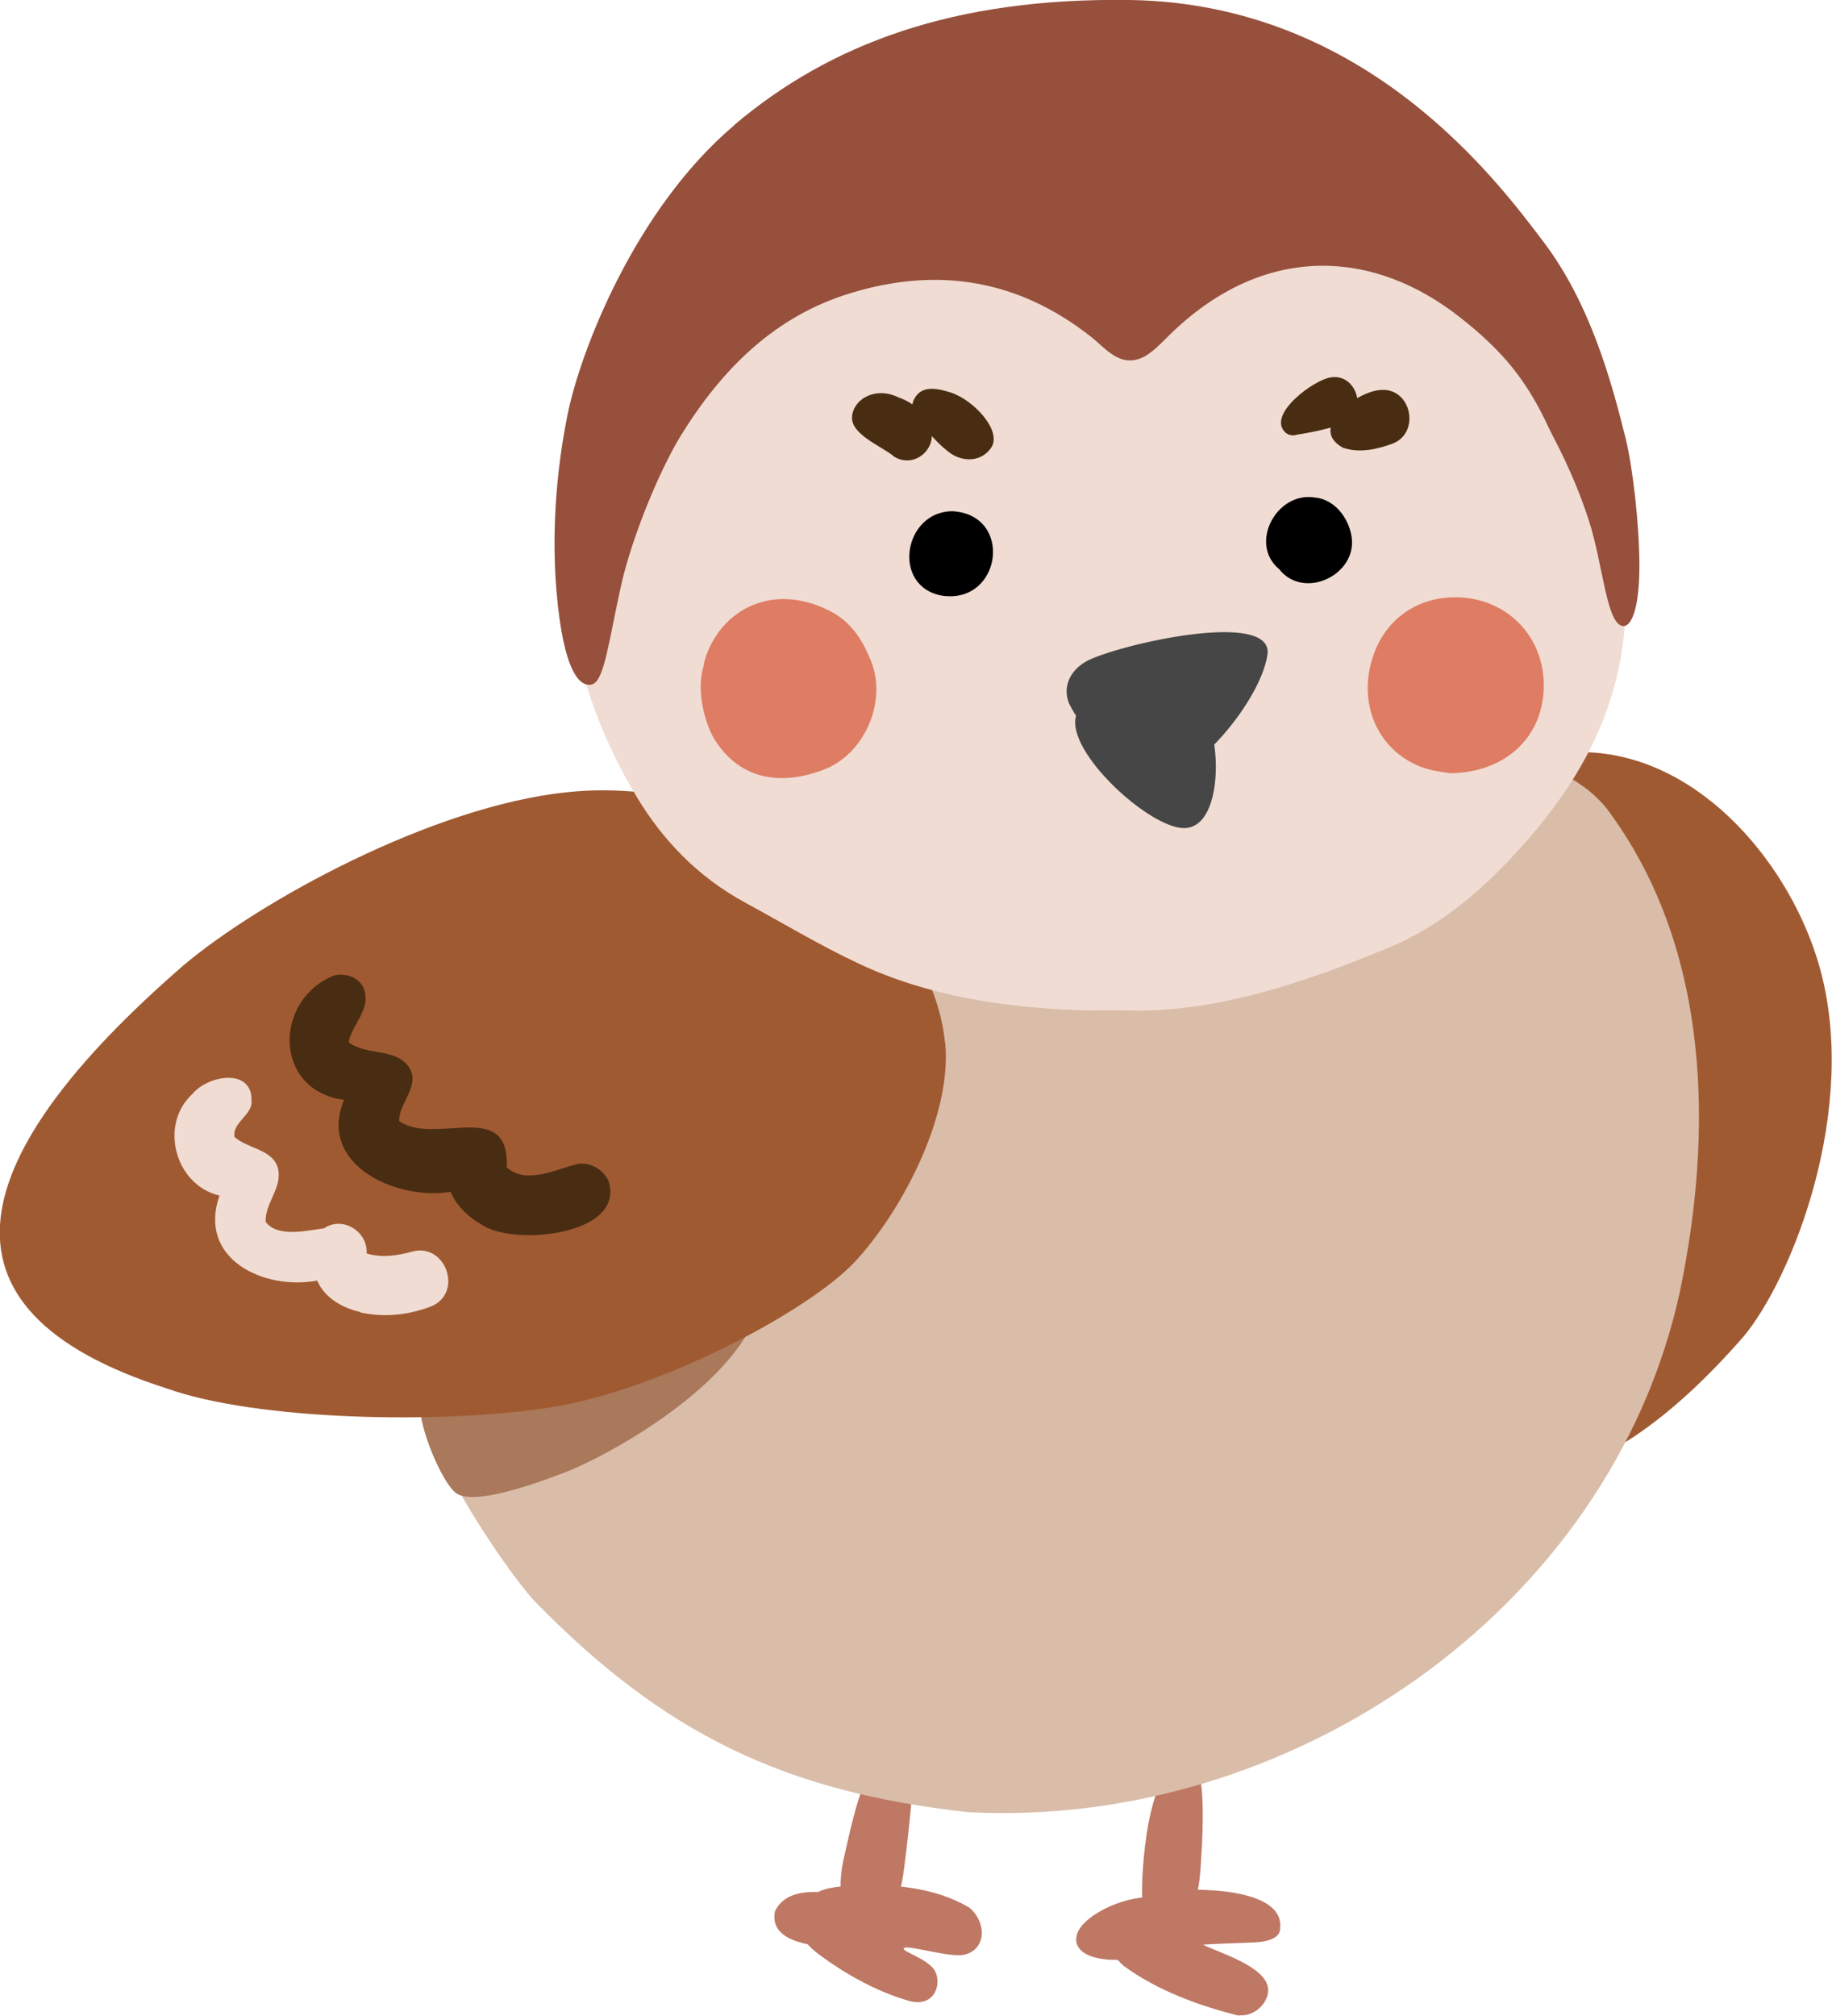
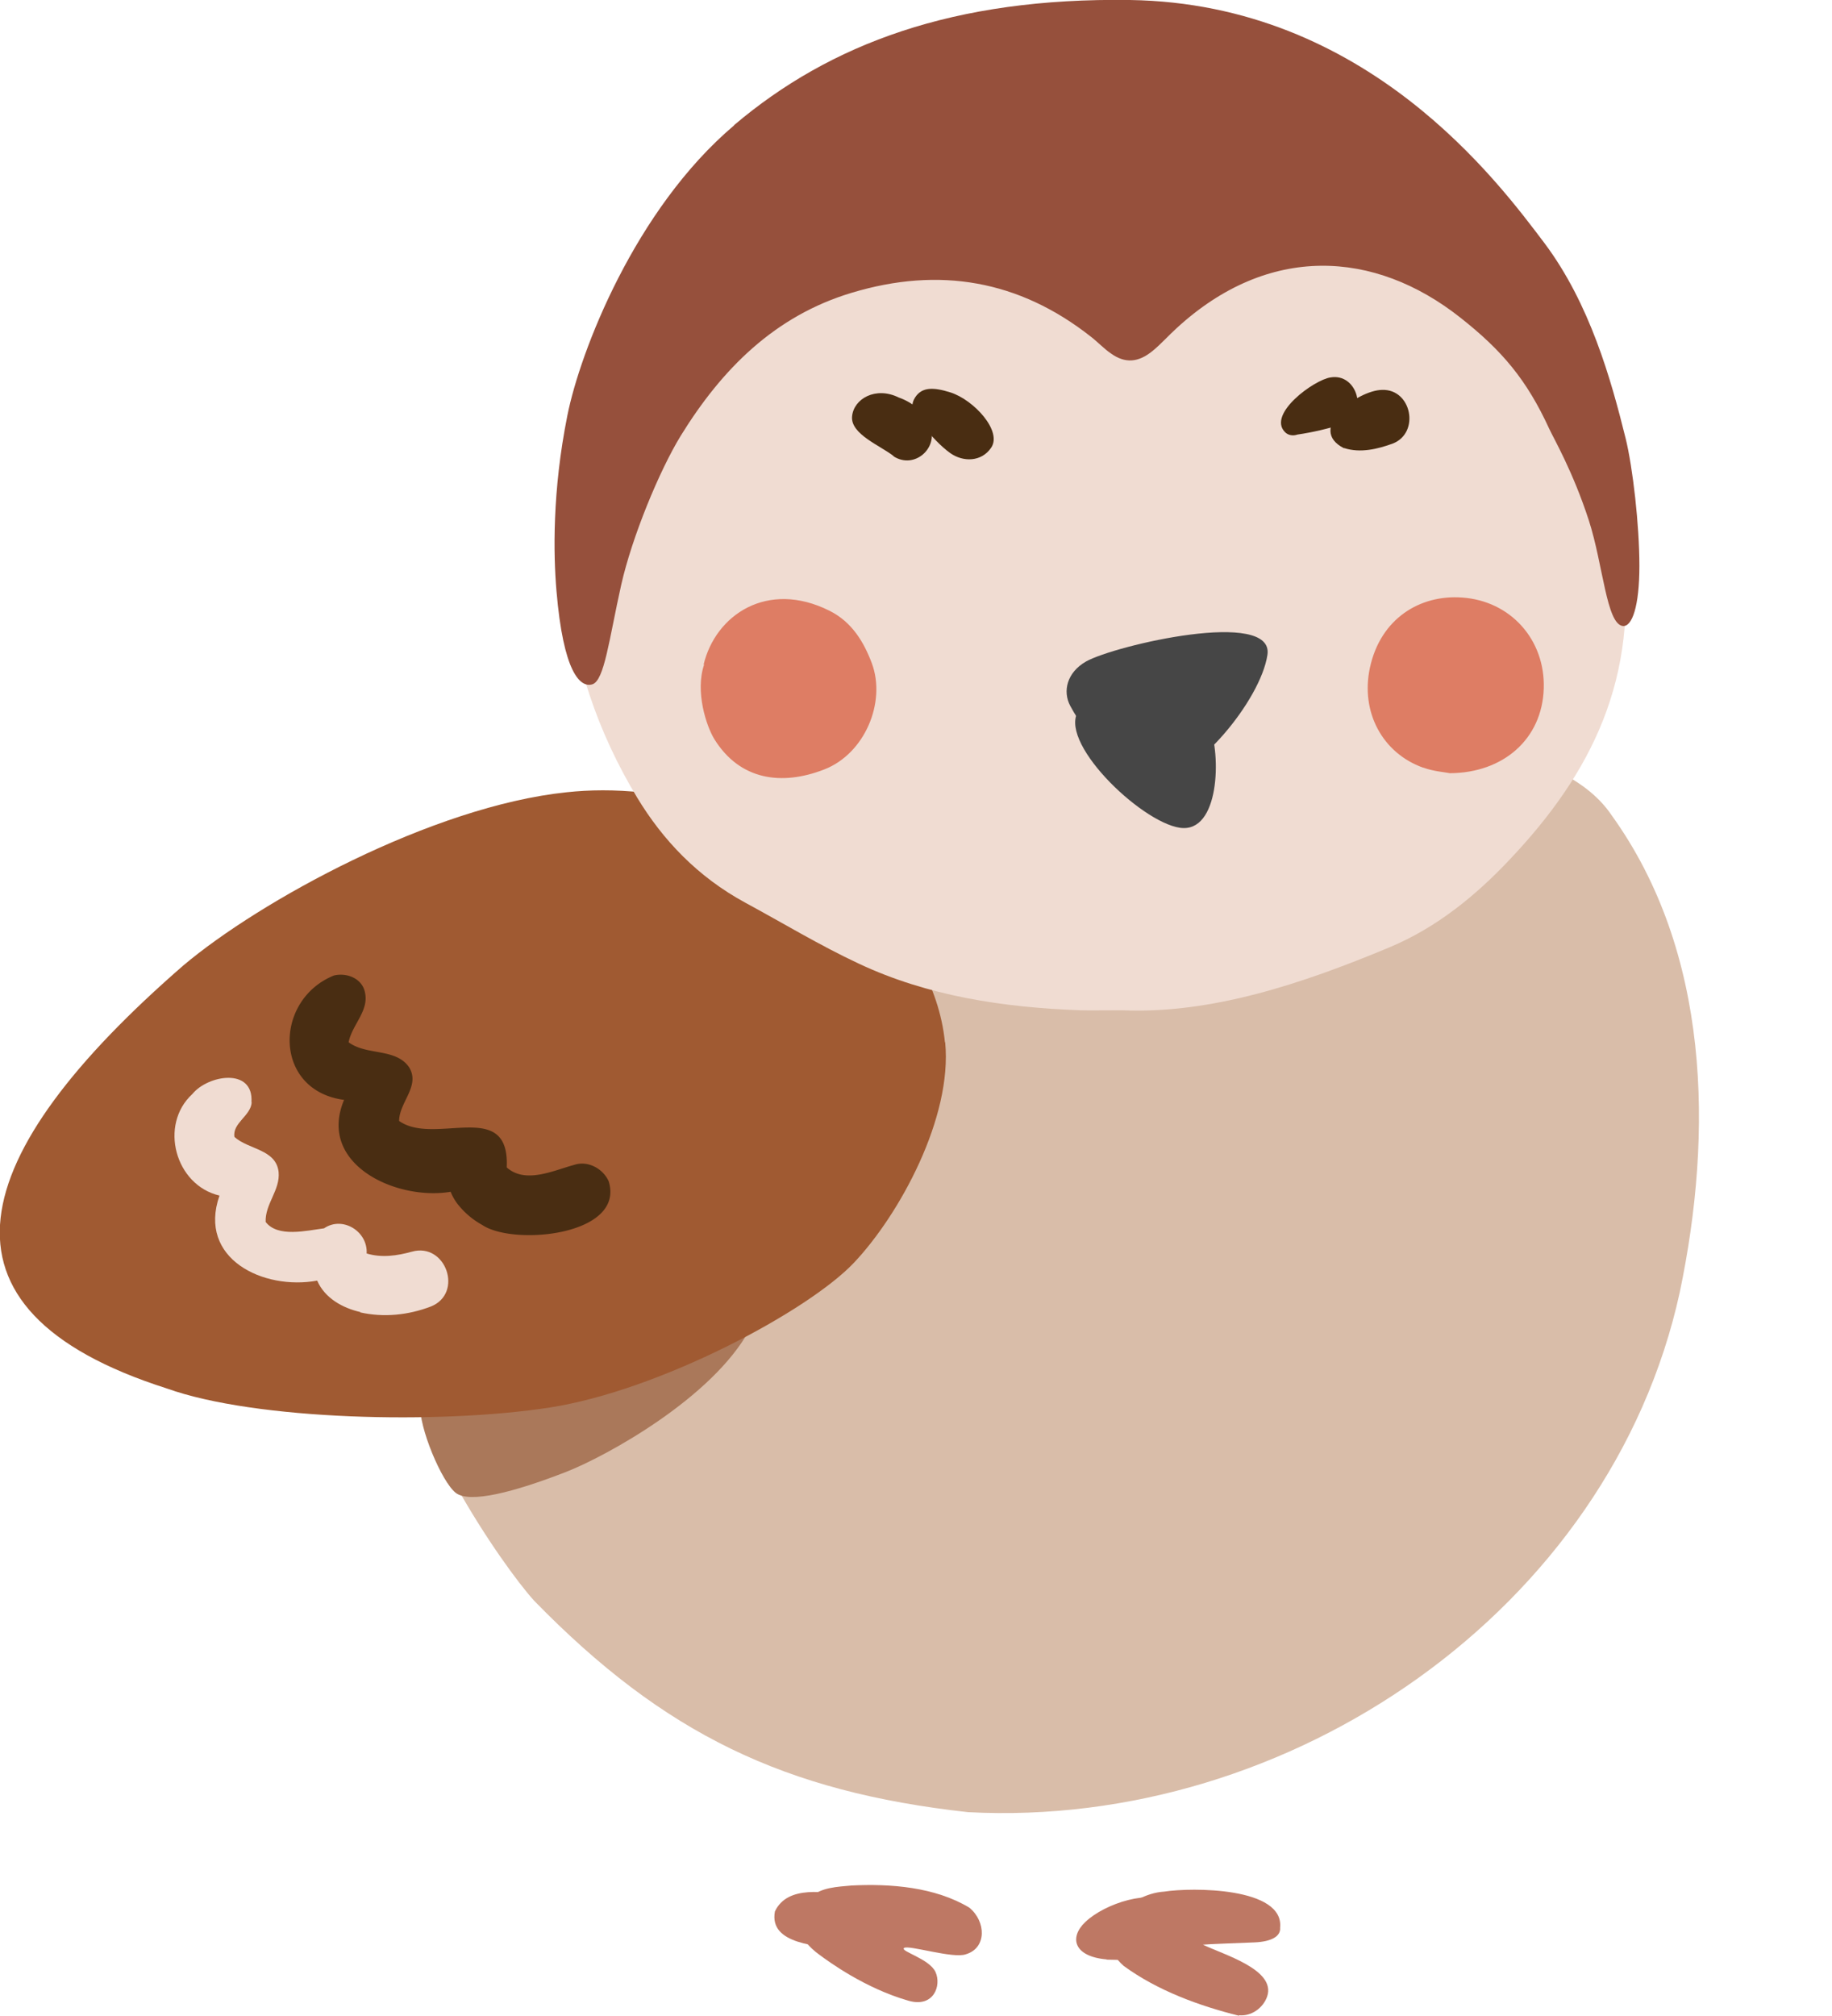
<svg xmlns="http://www.w3.org/2000/svg" data-name="レイヤー 2" viewBox="0 0 72.2 79.41">
-   <path d="M62.69 29.64c-2.95-.16-8.78 2.24-10.31 3.61-1.53 1.38-3.51 5.79-3.38 9.03s1.65 8.63 3.5 11.2c4.85 7.22 10.5 5.71 16.2-.81 1.92-2.28 4.6-9.01 3-14.61-1.12-3.94-4.6-8.18-9.02-8.42z" fill="#a05a32" />
-   <path d="M34.22 75.78c-1.28-.13-1.19-1.64-.94-2.68.25-1.04.89-4.66 2.28-4.24.34.18.53.68.41 1.08.01.8-.23 2.83-.33 3.59s-.31 2.34-1.43 2.26zm11.73.04c-.56-.04-.92-.52-.94-1.16-.03-1.28.33-6.09 2.1-5.02.38.27.3 2.52.24 3.38s-.05 2.86-1.4 2.79z" fill="#be7864" />
  <path d="M48.83 79.41c-1.57-.39-3.21-.99-4.54-1.96-1.42-1.23.15-2.84 1.59-2.93 1.08-.17 4.73-.18 4.57 1.42.03.34-.34.55-1 .58-.51.02-1.87.07-2.04.09.76.38 2.89.97 2.53 2.04-.16.46-.63.79-1.11.74z" fill="#be7864" />
  <path d="M43.61 77.19c-1.28-.11-1.49-.85-.84-1.47.77-.74 2.61-1.33 3.38-.73.7.56-.73 2.19-1.64 2.22-.3 0-.59 0-.89-.01zm-7.8 1.63c-1.72-.49-3.15-1.54-3.54-1.83-.78-.57-1.15-1.37-.32-2.26.42-.38 1.06-.4 1.6-.45 1.55-.08 3.3.06 4.65.87.67.55.69 1.6-.14 1.84-.5.18-2.26-.38-2.43-.25s1 .42 1.24.95-.07 1.41-1.06 1.13z" fill="#be7864" />
  <path d="M33.21 76.8c-.91-.15-2.92-.17-2.67-1.5.5-1.06 2.01-.75 2.95-.63 1.29.28 1.03 2.2-.28 2.13z" fill="#be7864" />
  <path d="M63.51 32.11c3.89 5.4 4.01 12.51 2.69 18.8-2.74 12.52-15.36 21.15-28.05 20.48-7.23-.8-11.98-3.08-17.1-8.33-1.26-1.39-5.23-7.13-5.37-11.06-.17-4.73 6.97-13.04 12.51-17.39s16.86-5.75 21.62-5.75 11.56.08 13.7 3.25z" fill="#d9bda9" />
  <path d="M29.54 52.38c-1.46 2.69-5.65 4.99-7.24 5.61-2.04.79-3.79 1.25-4.34.82s-1.46-2.58-1.4-3.49 14.28-5.34 12.98-2.94z" fill="#aa785a" />
  <path d="M37.25 41.06c.29 2.96-1.8 6.79-3.6 8.69-1.8 1.9-7.65 5.03-11.99 5.7s-11.59.5-15.08-.75c-9.79-3.12-7.91-9.24.65-16.67 3-2.53 9.8-6.27 15.11-6.82 1.77-.19 3.96-.06 6.91.84 2.95.9 7.55 4.58 7.99 9.01z" fill="#a05a32" />
  <path d="M42.59 39.8c-3.05-.11-6.03-.56-8.75-1.84-1.54-.72-2.99-1.6-4.47-2.4-1.88-1.02-3.25-2.47-4.26-4.14-1.54-2.55-2.5-5.33-2.85-8.6-.13-1.26-.18-2.57.02-3.81.98-5.93 3.96-10.7 8.73-14.31 2.49-1.89 5.19-3.41 8.44-3.62.47-.03.94-.14 1.41-.24 4.19-.84 8.06.02 11.7 2.15 4.94 2.89 8.36 7.03 10.25 12.43.69 1.97.84 4.04 1.12 6.09.7 5.21-1.23 8.97-4.43 12.35-1.31 1.39-2.85 2.67-4.74 3.46-3.47 1.45-7.04 2.63-10.54 2.48-.84 0-1.24.01-1.64 0z" fill="#f0dcd2" />
  <path d="M28.93 4.94c-3.91 3.31-6.07 8.92-6.57 11.43-.6 2.99-.55 5.49-.43 6.9.27 3.21.93 3.83 1.41 3.69s.66-1.76 1.14-3.91c.43-1.91 1.51-4.51 2.34-5.87 1.62-2.63 3.71-4.74 6.76-5.65 3.43-1.03 6.58-.5 9.42 1.74.27.21.51.47.79.66.55.39 1.07.36 1.64-.11.33-.27.62-.6.94-.89 3.62-3.33 7.8-3.09 11.18-.42 1.65 1.3 2.62 2.45 3.51 4.39.17.37.93 1.67 1.56 3.61.56 1.74.69 4.06 1.33 4.15.37.05.66-.77.66-2.37s-.26-3.87-.54-5.01c-.58-2.34-1.41-5.31-3.2-7.7C59.06 7.19 53.88.14 44.53 0c-6.93-.1-11.81 1.72-15.6 4.93z" fill="#96503c" />
-   <path d="M37.15 23.47c-2.04-.34-1.55-3.34.4-3.33 2.4.15 1.92 3.65-.4 3.33zm13.26-1.05c-1.21-1.01-.09-3.07 1.41-2.82.77.07 1.31.78 1.44 1.5.28 1.53-1.87 2.57-2.85 1.32z" />
  <path d="M45.82 30.55c-1.59-.17-2.91-1.37-3.64-2.74-.31-.58-.13-1.32.62-1.75 1.14-.64 7.43-2.1 7.15-.26-.28 1.83-2.89 4.87-4.13 4.75z" fill="#464646" />
  <path d="M42.55 27.95c.85-.62 4.48-.75 5.11.63.47 1.14.41 4.26-1.16 4.03s-4.91-3.47-3.96-4.66z" fill="#464646" />
  <path d="M35.22 17.97c-.51-.41-1.7-.86-1.64-1.56.06-.7.93-1.2 1.84-.75.52.18 1.06.59 1.24 1.16.32.82-.61 1.68-1.44 1.16z" fill="#492d12" />
  <path d="M37.45 17.85c-.38-.27-.75-.69-.99-.96s-.73-.73-.39-1.24c.27-.41.72-.4 1.39-.19.93.3 2.05 1.53 1.6 2.18-.38.56-1.1.57-1.61.21zm13.18-.84c-.67-.71 1.15-2.04 1.8-2.14 1.07-.19 1.52 1.45.5 1.83-.59.19-1.19.33-1.8.42-.17.06-.37.03-.49-.1z" fill="#492d12" />
  <path d="M52.97 17.66c-1.5-.76.52-2.29 1.5-2.3 1.16-.04 1.5 1.68.43 2.11-.6.22-1.29.39-1.93.18z" fill="#492d12" />
  <path d="M56.08 30.24c-1.59-.57-2.47-2.18-2.09-3.94.42-1.94 1.98-2.88 3.63-2.76 1.91.13 3.28 1.66 3.22 3.58-.06 1.99-1.59 3.33-3.7 3.34-.19-.04-.64-.07-1.05-.22zm-28.35-4.06c.47-1.96 2.52-3.34 4.96-2.12.88.44 1.35 1.22 1.67 2.07.57 1.54-.28 3.56-1.87 4.18-1.69.66-3.33.42-4.33-1.18-.33-.53-.77-1.9-.41-2.95z" fill="#de7d64" />
  <path d="M19.01 48.26c-.38-.21-.7-.48-.97-.82a2 2 0 01-.28-.49c-2.12.36-5.27-1.07-4.2-3.62-2.8-.37-2.78-3.94-.4-4.9.49-.12 1.1.1 1.22.65.18.74-.51 1.29-.64 1.98.71.53 1.85.22 2.38.98.46.74-.39 1.38-.39 2.12 1.41 1 4.37-.92 4.24 1.83.74.66 1.84.12 2.66-.1.54-.18 1.14.15 1.36.65.65 2.13-3.74 2.55-4.98 1.72z" fill="#492d12" />
  <path d="M14.21 51.69c-.71-.16-1.41-.55-1.71-1.24-2.12.39-4.72-.86-3.85-3.35-1.75-.41-2.39-2.79-1.07-4 .62-.76 2.42-1.05 2.33.32h.01c-.03.54-.77.82-.68 1.37.55.5 1.64.48 1.74 1.38.07.71-.54 1.26-.51 1.97.48.62 1.6.34 2.3.25.73-.5 1.73.12 1.68.99.59.18 1.2.09 1.78-.07 1.34-.38 2.05 1.64.75 2.16-.89.34-1.86.44-2.79.23z" fill="#f0dcd2" />
</svg>